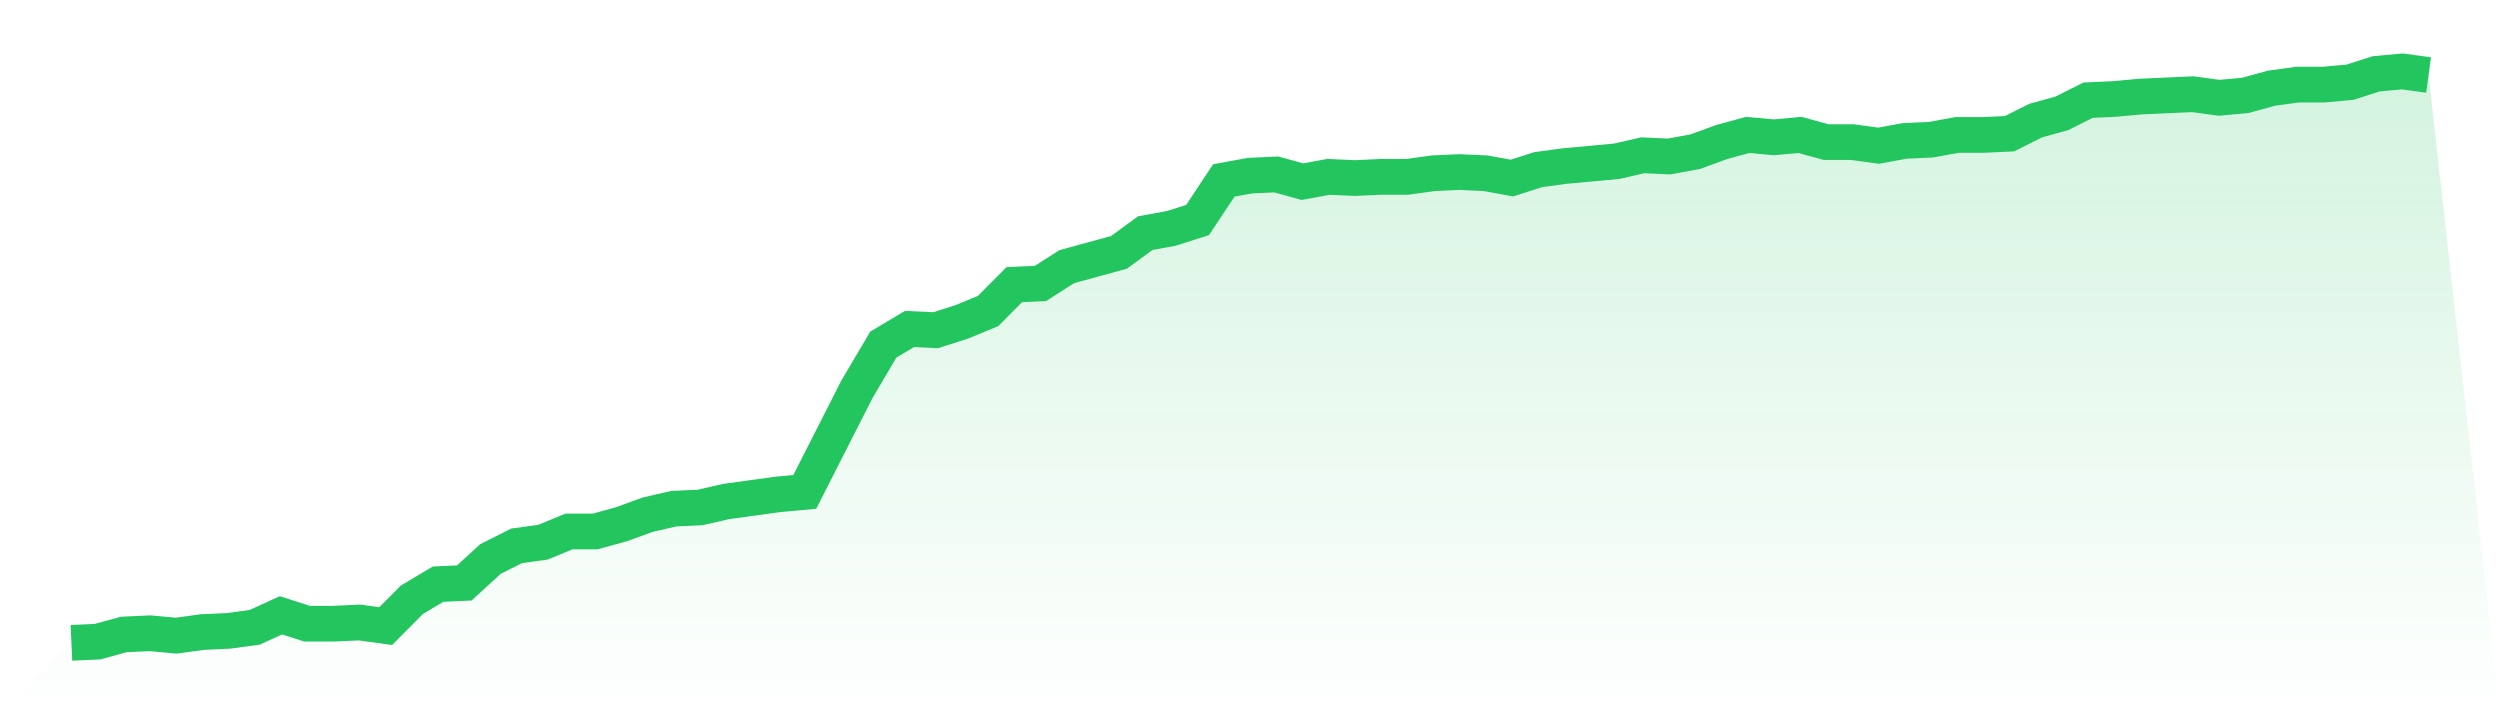
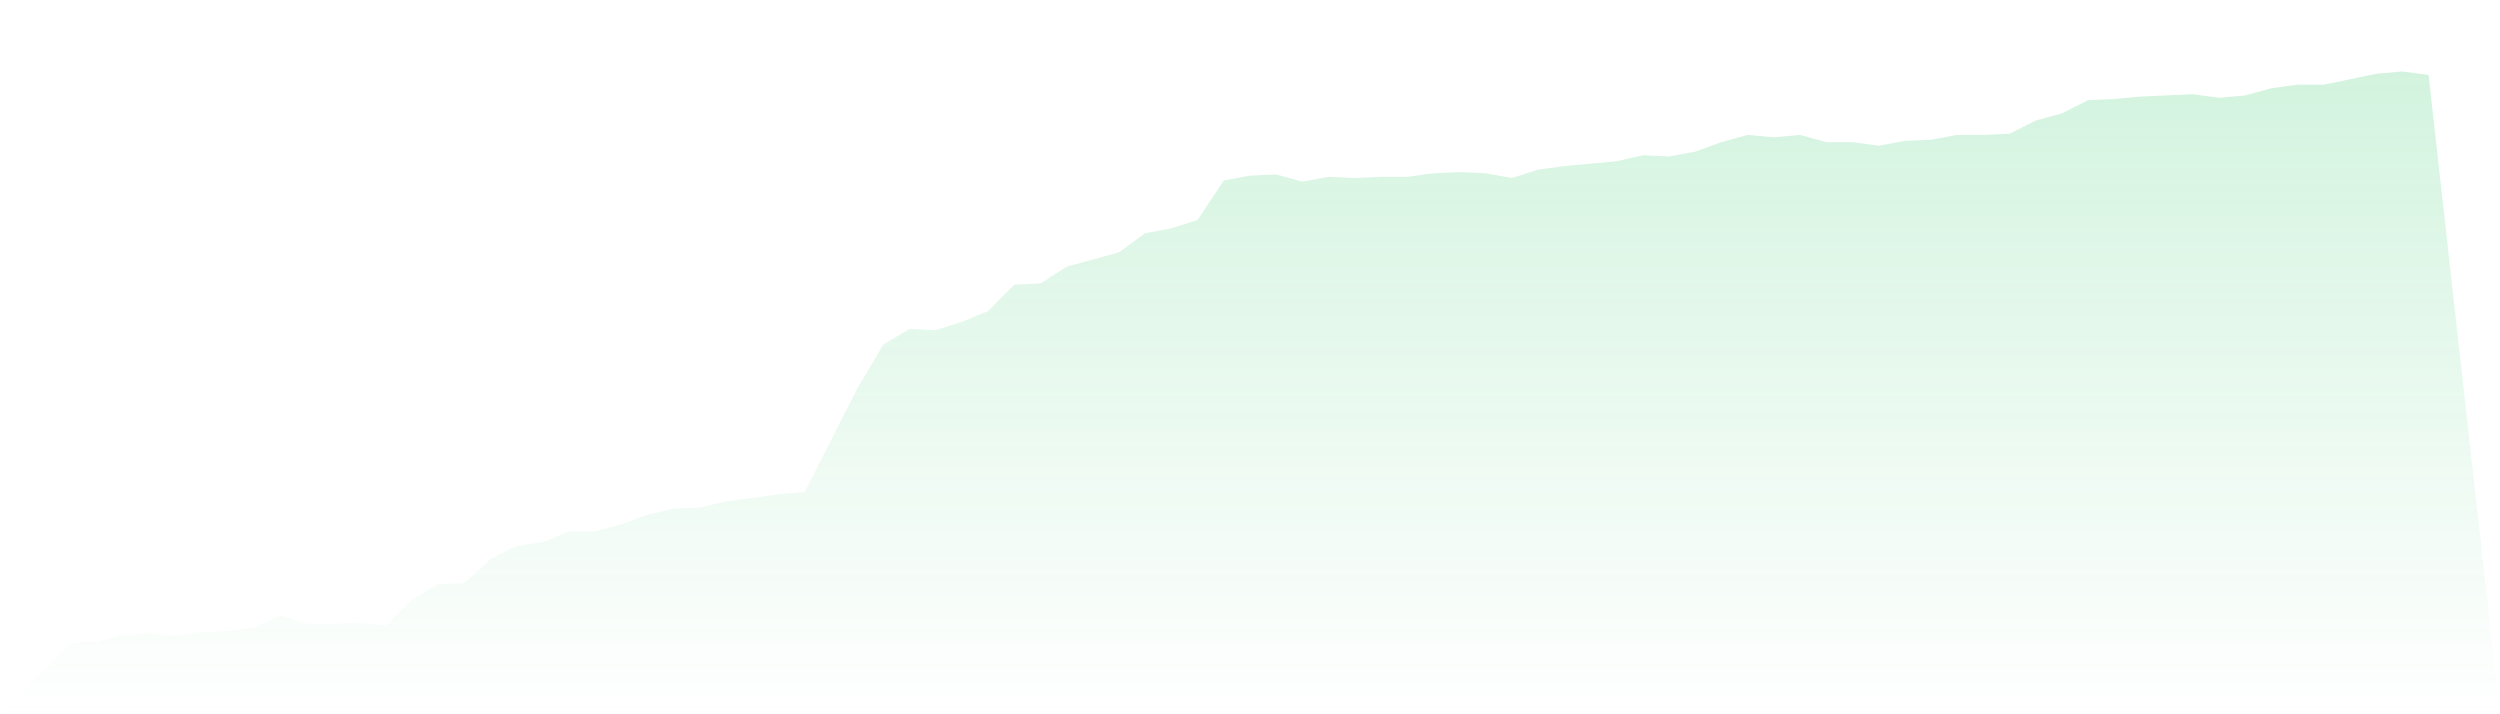
<svg xmlns="http://www.w3.org/2000/svg" viewBox="0 0 140 40">
  <defs>
    <linearGradient id="gradient" x1="0" x2="0" y1="0" y2="1">
      <stop offset="0%" stop-color="#22c55e" stop-opacity="0.2" />
      <stop offset="100%" stop-color="#22c55e" stop-opacity="0" />
    </linearGradient>
  </defs>
-   <path d="M4,36 L4,36 L5.467,35.933 L6.933,35.53 L8.4,35.463 L9.867,35.597 L11.333,35.396 L12.8,35.329 L14.267,35.128 L15.733,34.457 L17.2,34.927 L18.667,34.927 L20.133,34.86 L21.6,35.061 L23.067,33.585 L24.533,32.713 L26,32.646 L27.467,31.304 L28.933,30.566 L30.4,30.365 L31.867,29.761 L33.333,29.761 L34.8,29.358 L36.267,28.822 L37.733,28.486 L39.2,28.419 L40.667,28.084 L42.133,27.883 L43.6,27.681 L45.067,27.547 L46.533,24.662 L48,21.778 L49.467,19.296 L50.933,18.423 L52.4,18.491 L53.867,18.021 L55.333,17.417 L56.8,15.941 L58.267,15.874 L59.733,14.935 L61.2,14.532 L62.667,14.13 L64.133,13.057 L65.6,12.788 L67.067,12.319 L68.533,10.105 L70,9.836 L71.467,9.769 L72.933,10.172 L74.4,9.904 L75.867,9.971 L77.333,9.904 L78.8,9.904 L80.267,9.702 L81.733,9.635 L83.2,9.702 L84.667,9.971 L86.133,9.501 L87.6,9.3 L89.067,9.166 L90.533,9.031 L92,8.696 L93.467,8.763 L94.933,8.495 L96.4,7.958 L97.867,7.556 L99.333,7.69 L100.8,7.556 L102.267,7.958 L103.733,7.958 L105.2,8.159 L106.667,7.891 L108.133,7.824 L109.6,7.556 L111.067,7.556 L112.533,7.488 L114,6.751 L115.467,6.348 L116.933,5.61 L118.4,5.543 L119.867,5.409 L121.333,5.342 L122.8,5.275 L124.267,5.476 L125.733,5.342 L127.2,4.939 L128.667,4.738 L130.133,4.738 L131.6,4.604 L133.067,4.134 L134.533,4 L136,4.201 L140,40 L0,40 z" fill="url(#gradient)" />
-   <path d="M4,36 L4,36 L5.467,35.933 L6.933,35.53 L8.4,35.463 L9.867,35.597 L11.333,35.396 L12.8,35.329 L14.267,35.128 L15.733,34.457 L17.2,34.927 L18.667,34.927 L20.133,34.86 L21.6,35.061 L23.067,33.585 L24.533,32.713 L26,32.646 L27.467,31.304 L28.933,30.566 L30.4,30.365 L31.867,29.761 L33.333,29.761 L34.8,29.358 L36.267,28.822 L37.733,28.486 L39.2,28.419 L40.667,28.084 L42.133,27.883 L43.6,27.681 L45.067,27.547 L46.533,24.662 L48,21.778 L49.467,19.296 L50.933,18.423 L52.4,18.491 L53.867,18.021 L55.333,17.417 L56.8,15.941 L58.267,15.874 L59.733,14.935 L61.2,14.532 L62.667,14.13 L64.133,13.057 L65.6,12.788 L67.067,12.319 L68.533,10.105 L70,9.836 L71.467,9.769 L72.933,10.172 L74.4,9.904 L75.867,9.971 L77.333,9.904 L78.8,9.904 L80.267,9.702 L81.733,9.635 L83.2,9.702 L84.667,9.971 L86.133,9.501 L87.6,9.3 L89.067,9.166 L90.533,9.031 L92,8.696 L93.467,8.763 L94.933,8.495 L96.4,7.958 L97.867,7.556 L99.333,7.69 L100.8,7.556 L102.267,7.958 L103.733,7.958 L105.2,8.159 L106.667,7.891 L108.133,7.824 L109.6,7.556 L111.067,7.556 L112.533,7.488 L114,6.751 L115.467,6.348 L116.933,5.61 L118.4,5.543 L119.867,5.409 L121.333,5.342 L122.8,5.275 L124.267,5.476 L125.733,5.342 L127.2,4.939 L128.667,4.738 L130.133,4.738 L131.6,4.604 L133.067,4.134 L134.533,4 L136,4.201" fill="none" stroke="#22c55e" stroke-width="2" />
+   <path d="M4,36 L4,36 L5.467,35.933 L6.933,35.53 L8.4,35.463 L9.867,35.597 L11.333,35.396 L12.8,35.329 L14.267,35.128 L15.733,34.457 L17.2,34.927 L18.667,34.927 L20.133,34.86 L21.6,35.061 L23.067,33.585 L24.533,32.713 L26,32.646 L27.467,31.304 L28.933,30.566 L30.4,30.365 L31.867,29.761 L33.333,29.761 L34.8,29.358 L36.267,28.822 L37.733,28.486 L39.2,28.419 L40.667,28.084 L42.133,27.883 L43.6,27.681 L45.067,27.547 L46.533,24.662 L48,21.778 L49.467,19.296 L50.933,18.423 L52.4,18.491 L53.867,18.021 L55.333,17.417 L56.8,15.941 L58.267,15.874 L59.733,14.935 L61.2,14.532 L62.667,14.13 L64.133,13.057 L65.6,12.788 L67.067,12.319 L68.533,10.105 L70,9.836 L71.467,9.769 L72.933,10.172 L74.4,9.904 L75.867,9.971 L77.333,9.904 L78.8,9.904 L80.267,9.702 L81.733,9.635 L83.2,9.702 L84.667,9.971 L86.133,9.501 L87.6,9.3 L89.067,9.166 L90.533,9.031 L92,8.696 L93.467,8.763 L94.933,8.495 L96.4,7.958 L97.867,7.556 L99.333,7.69 L100.8,7.556 L102.267,7.958 L103.733,7.958 L105.2,8.159 L106.667,7.891 L108.133,7.824 L109.6,7.556 L111.067,7.556 L112.533,7.488 L114,6.751 L115.467,6.348 L116.933,5.61 L118.4,5.543 L119.867,5.409 L121.333,5.342 L122.8,5.275 L124.267,5.476 L125.733,5.342 L127.2,4.939 L128.667,4.738 L130.133,4.738 L133.067,4.134 L134.533,4 L136,4.201 L140,40 L0,40 z" fill="url(#gradient)" />
</svg>